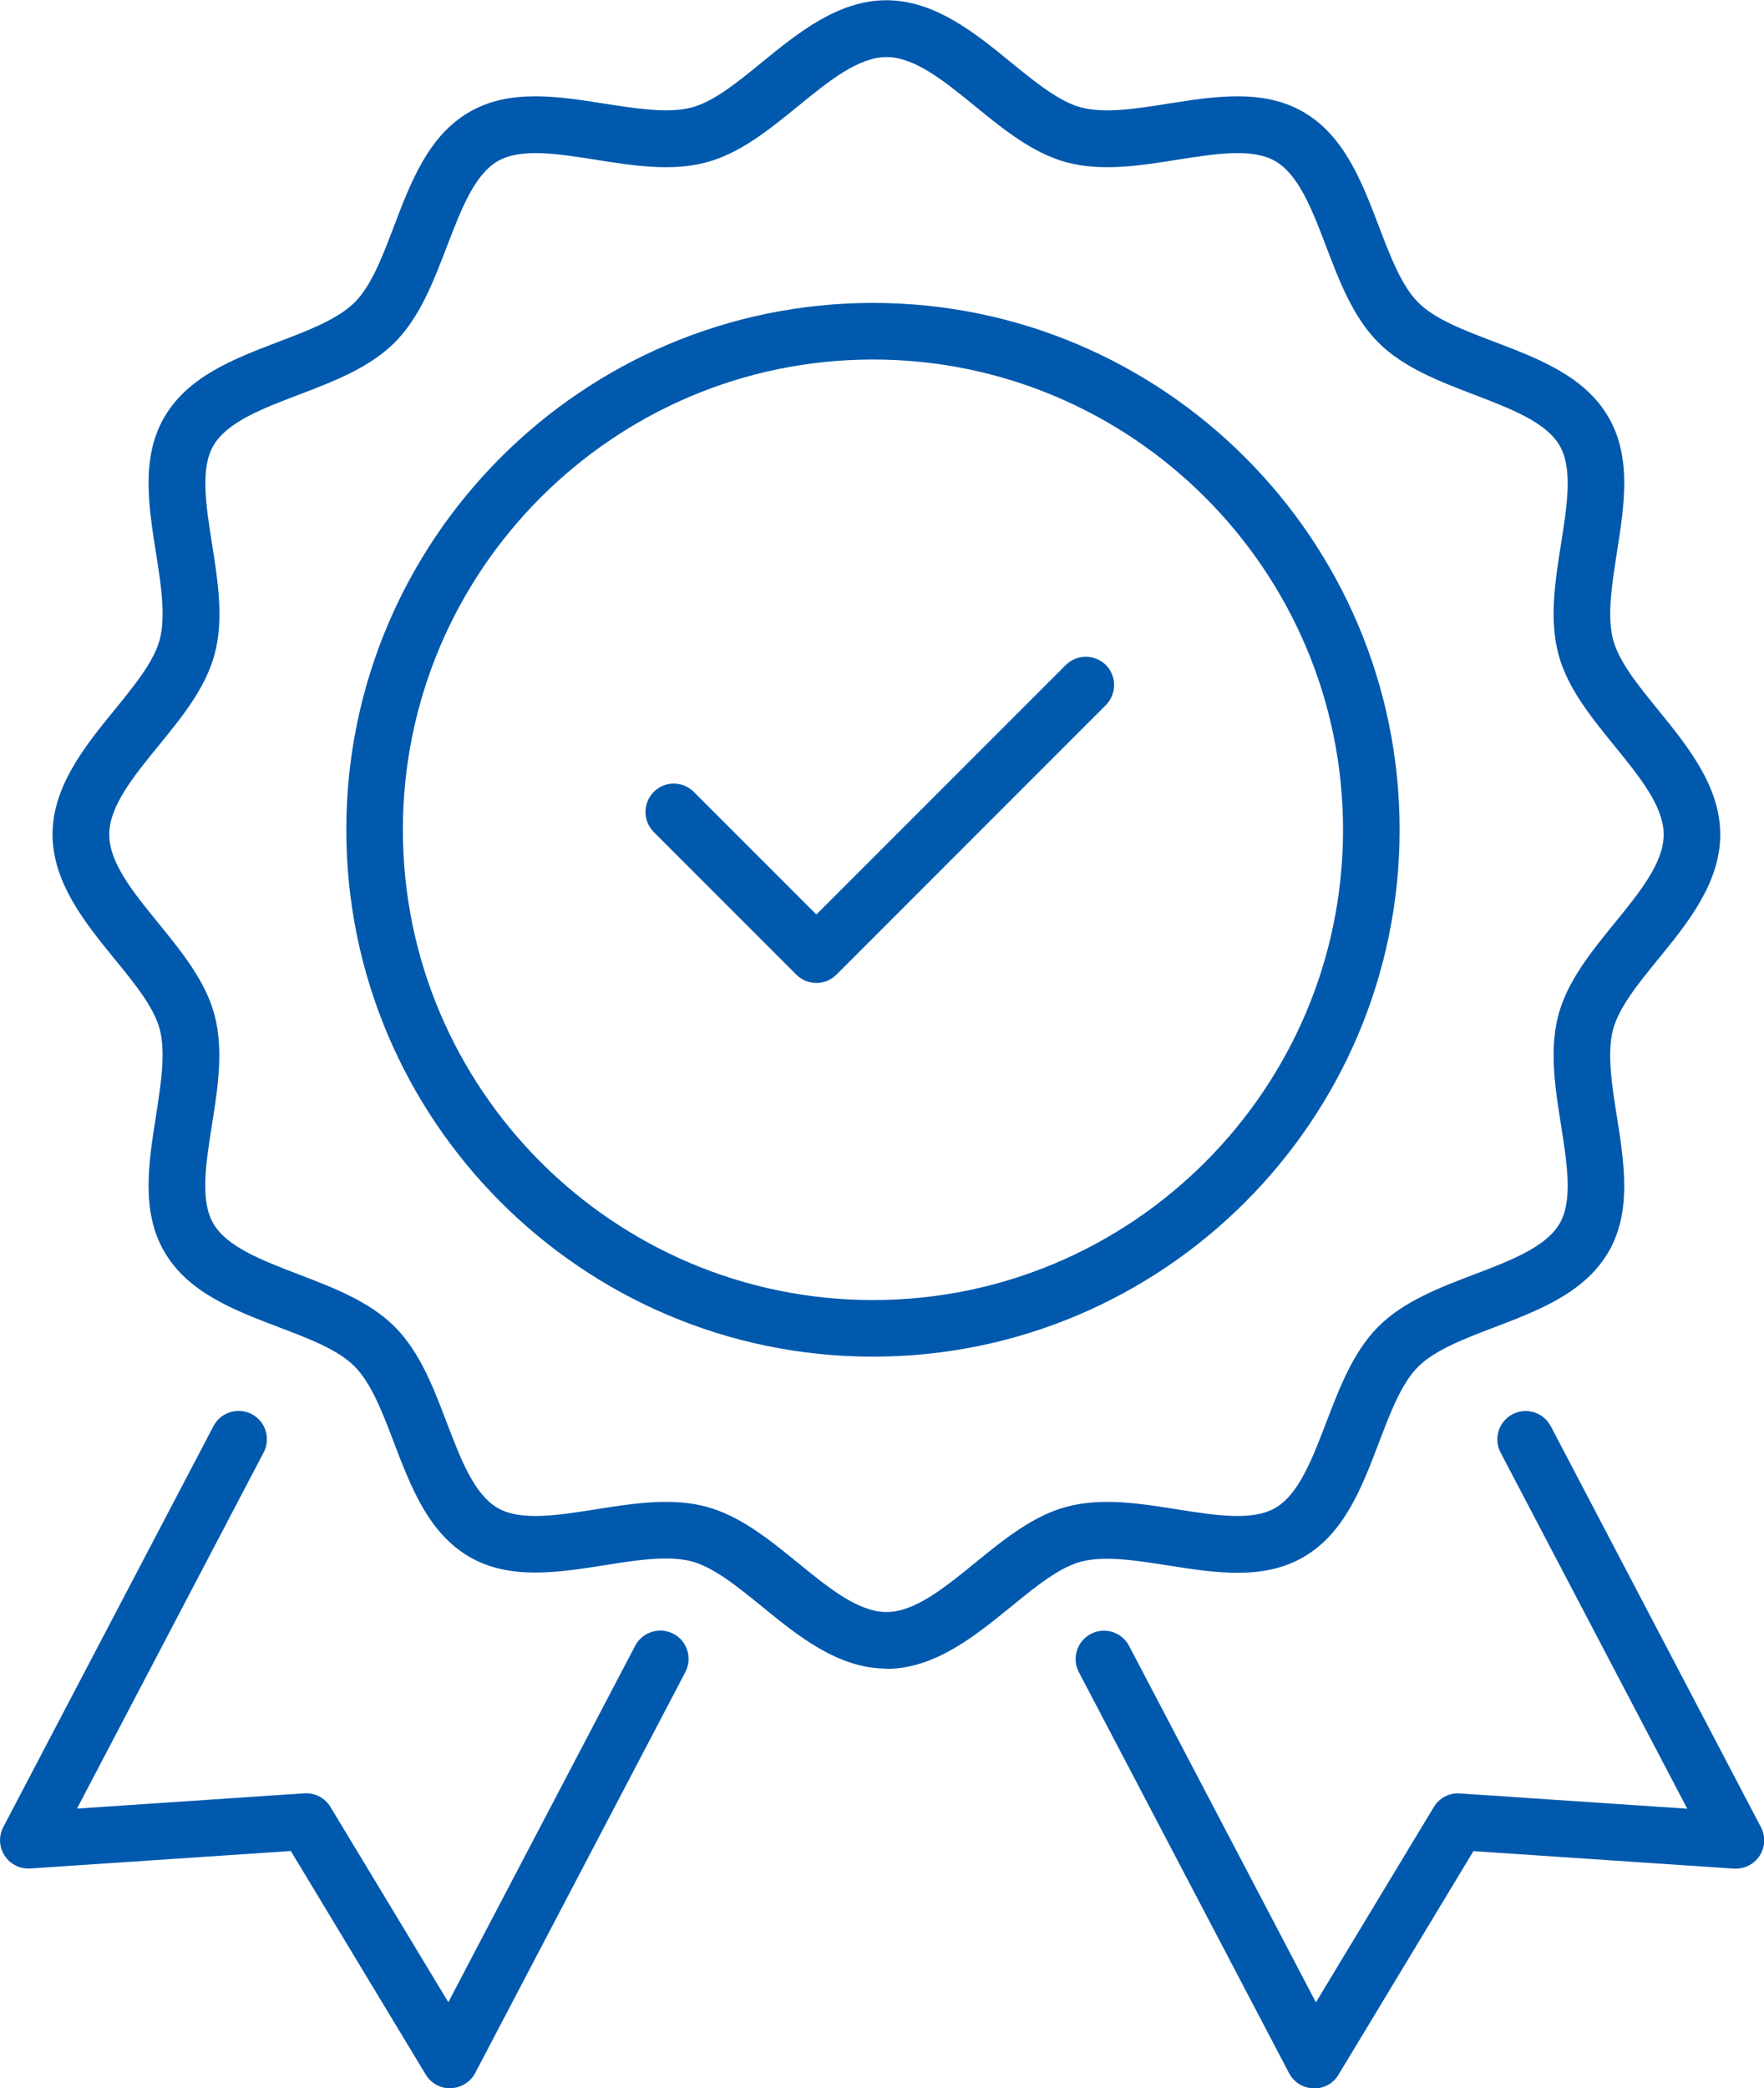
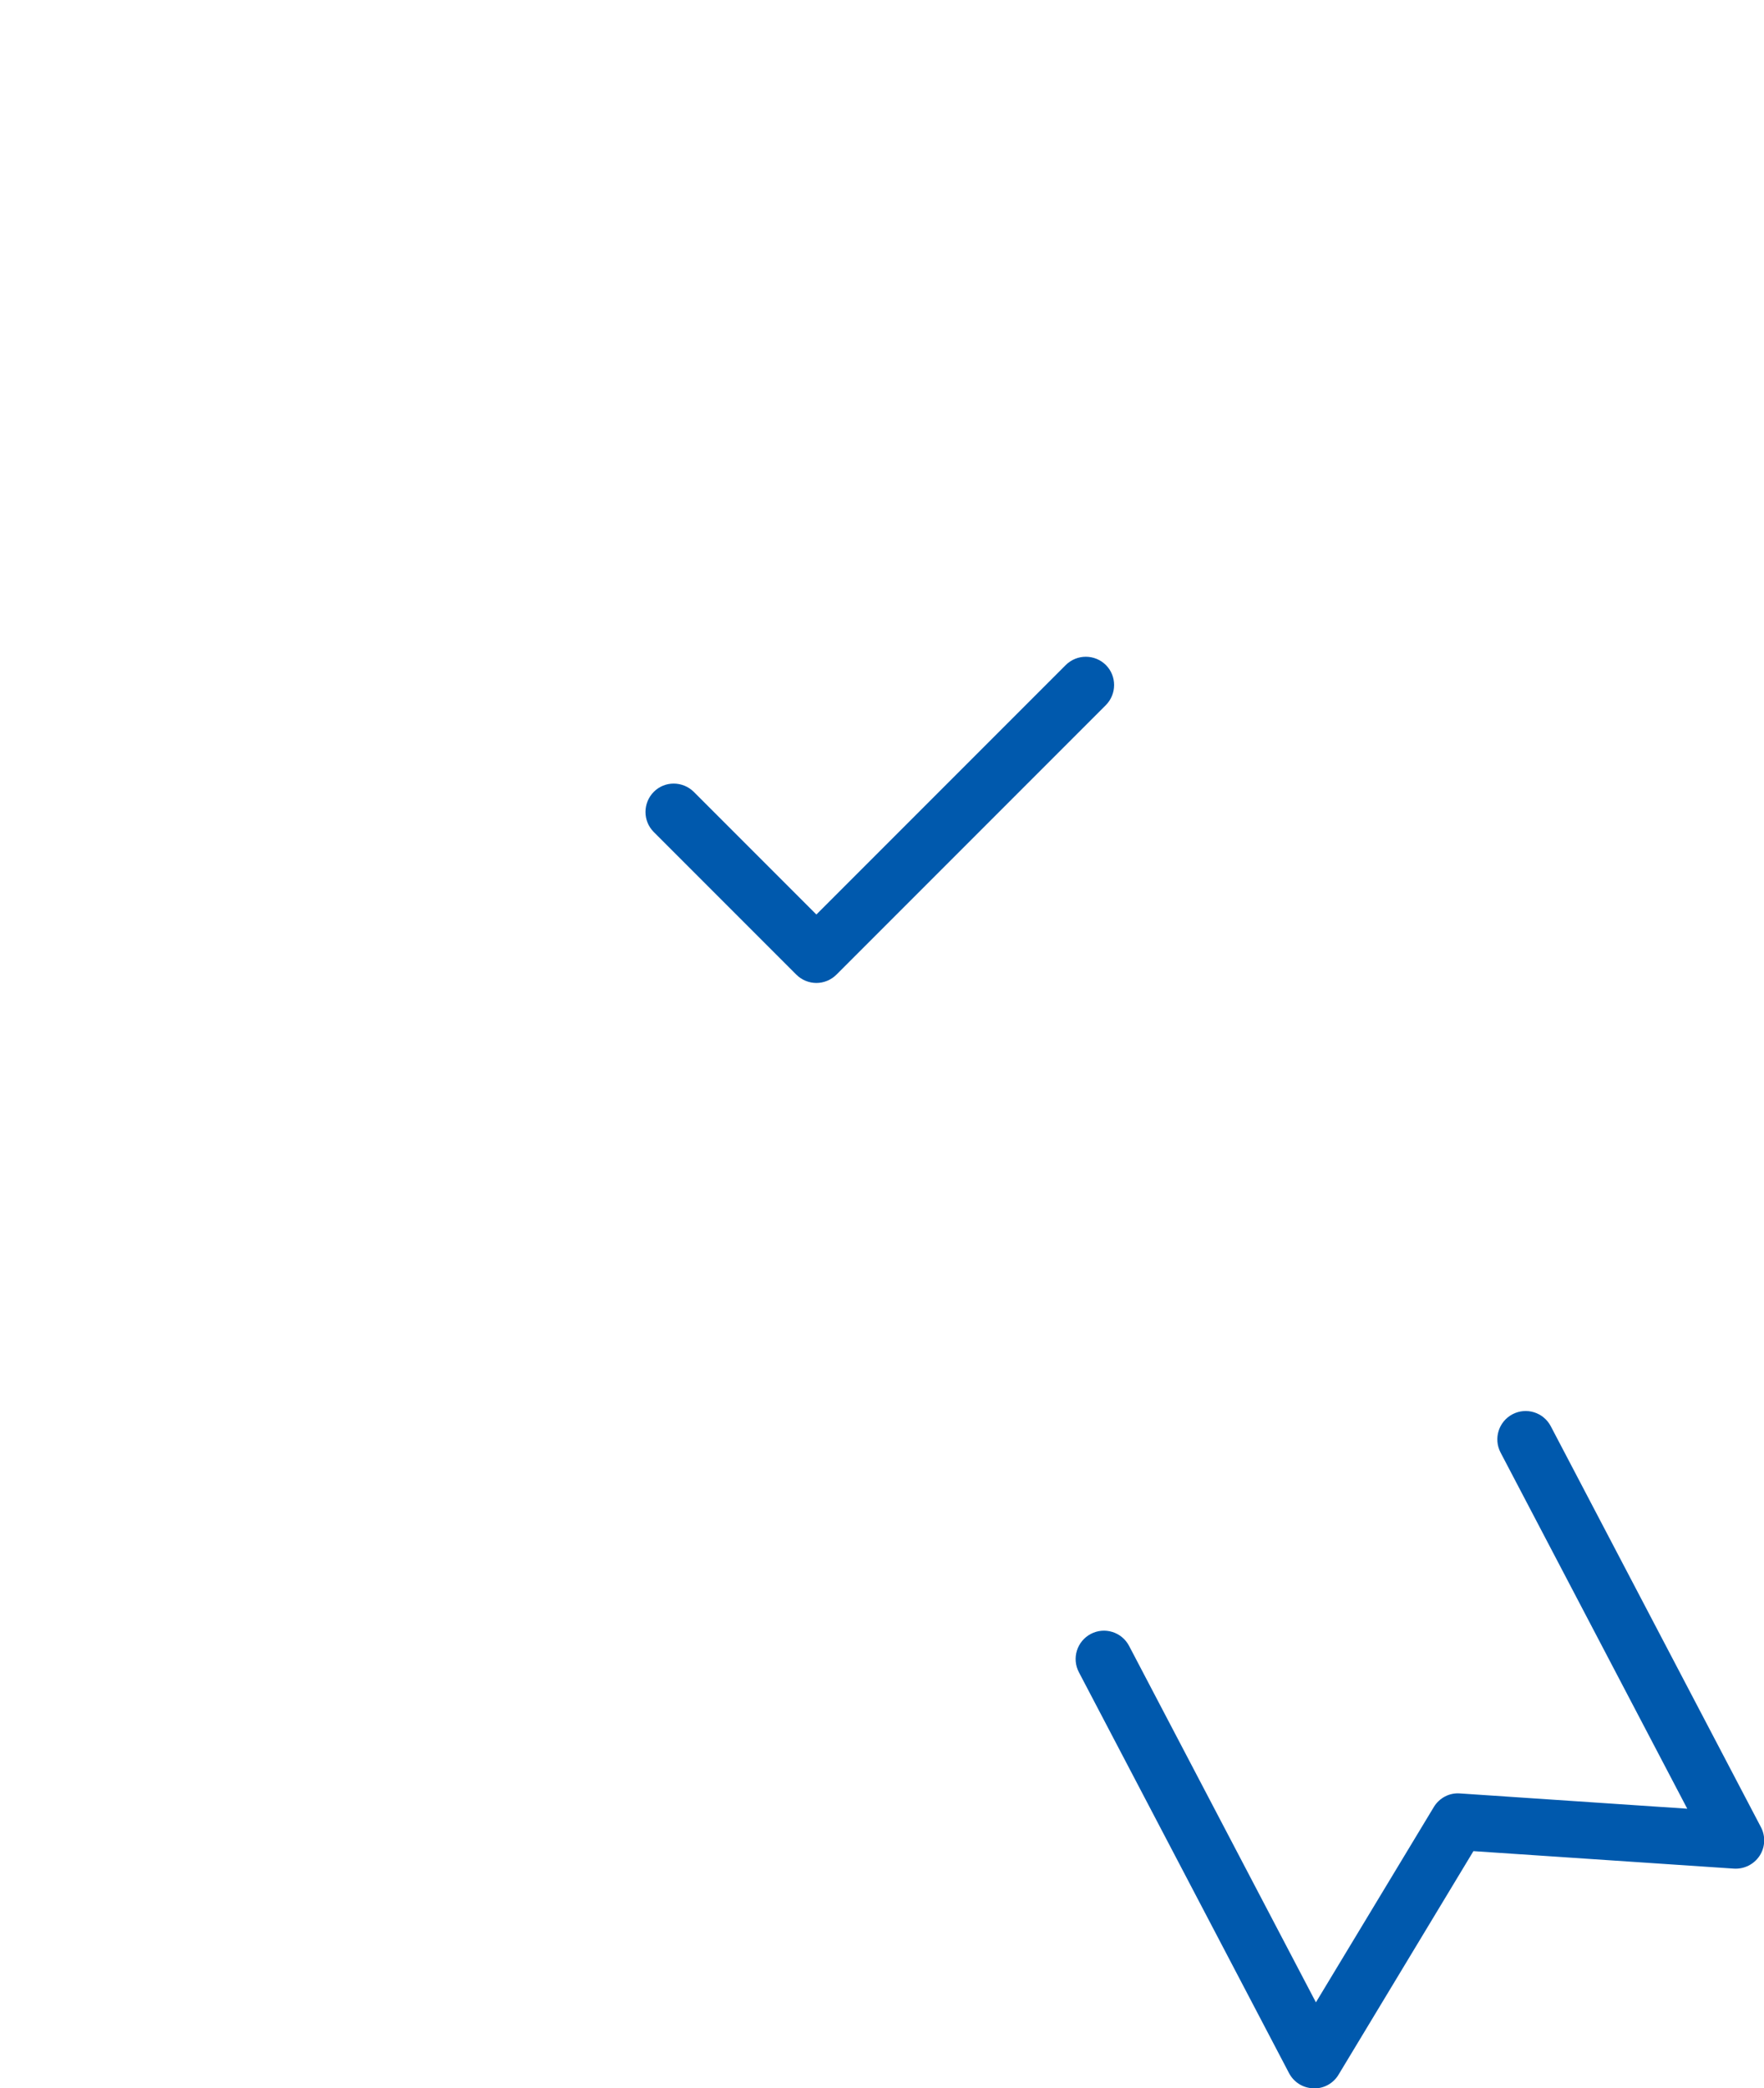
<svg xmlns="http://www.w3.org/2000/svg" id="_レイヤー_2" viewBox="0 0 144.36 170.83">
  <g id="_レイヤー_1-2">
-     <path d="M72.55,136.5c-3.96,0-7.27-2.69-10.18-5.07-2.04-1.66-3.96-3.22-5.76-3.7-1.92-.51-4.56-.1-7.12.31-3.82.6-7.78,1.23-11.07-.68-3.35-1.94-4.79-5.71-6.18-9.35-.95-2.5-1.86-4.86-3.22-6.23s-3.73-2.27-6.23-3.22c-3.65-1.39-7.42-2.83-9.35-6.18-1.91-3.29-1.28-7.25-.68-11.07.4-2.56.82-5.2.31-7.12-.48-1.8-2.04-3.72-3.7-5.75-2.38-2.92-5.07-6.23-5.07-10.18s2.69-7.27,5.07-10.18c1.66-2.04,3.22-3.96,3.7-5.75.51-1.92.1-4.57-.31-7.12-.6-3.82-1.23-7.78.68-11.07,1.94-3.35,5.71-4.79,9.35-6.18,2.5-.95,4.86-1.86,6.23-3.22s2.27-3.73,3.22-6.23c1.39-3.65,2.83-7.42,6.18-9.35,3.29-1.91,7.25-1.28,11.07-.68,2.56.4,5.2.82,7.12.31,1.8-.48,3.72-2.04,5.75-3.7,2.92-2.38,6.22-5.07,10.18-5.07s7.27,2.69,10.18,5.07c2.04,1.66,3.96,3.22,5.75,3.7,1.92.51,4.57.1,7.12-.31,3.82-.6,7.78-1.23,11.07.68,3.35,1.94,4.79,5.71,6.18,9.35.95,2.5,1.86,4.86,3.22,6.23s3.73,2.27,6.23,3.22c3.65,1.39,7.42,2.83,9.35,6.18,1.91,3.29,1.28,7.25.68,11.07-.4,2.56-.82,5.2-.31,7.12.48,1.8,2.04,3.72,3.7,5.76,2.37,2.92,5.07,6.22,5.07,10.18s-2.69,7.27-5.07,10.18c-1.66,2.04-3.22,3.96-3.7,5.76-.51,1.92-.1,4.57.31,7.12.6,3.82,1.23,7.78-.68,11.07-1.94,3.35-5.71,4.79-9.35,6.18-2.5.95-4.86,1.86-6.23,3.22-1.37,1.37-2.27,3.73-3.22,6.23-1.39,3.65-2.83,7.42-6.18,9.35-3.29,1.91-7.25,1.28-11.07.68-2.56-.4-5.2-.82-7.12-.31-1.8.48-3.72,2.04-5.75,3.7-2.92,2.37-6.22,5.07-10.18,5.07ZM54.49,122.86c1.13,0,2.25.11,3.32.4,2.76.74,5.16,2.69,7.48,4.58,2.54,2.07,4.95,4.03,7.26,4.03s4.71-1.96,7.26-4.03c2.32-1.89,4.73-3.85,7.48-4.58,2.87-.77,6.01-.27,9.04.21,3.16.5,6.15.97,8.03-.11,1.92-1.11,3.01-3.97,4.17-6.99,1.09-2.84,2.21-5.79,4.27-7.85s5.01-3.19,7.85-4.27c3.02-1.15,5.88-2.25,6.99-4.17,1.08-1.87.61-4.86.11-8.03-.48-3.03-.98-6.17-.21-9.04.74-2.76,2.69-5.16,4.58-7.48,2.07-2.54,4.03-4.95,4.03-7.26s-1.96-4.71-4.03-7.26c-1.89-2.32-3.85-4.73-4.58-7.48-.77-2.87-.27-6.01.21-9.04.5-3.17.97-6.15-.11-8.03-1.11-1.92-3.97-3.01-6.99-4.17-2.84-1.09-5.79-2.21-7.85-4.27s-3.19-5.01-4.27-7.85c-1.15-3.02-2.25-5.88-4.17-6.99-1.87-1.08-4.86-.61-8.03-.11-3.03.48-6.17.98-9.04.21-2.76-.74-5.16-2.69-7.48-4.58-2.54-2.07-4.95-4.03-7.26-4.03s-4.72,1.96-7.26,4.03c-2.32,1.89-4.73,3.85-7.48,4.58-2.87.77-6.01.27-9.04-.21-3.17-.5-6.16-.97-8.03.11-1.92,1.11-3.01,3.97-4.17,6.99-1.09,2.84-2.21,5.79-4.27,7.85s-5.01,3.19-7.85,4.27c-3.02,1.15-5.88,2.25-6.99,4.17-1.08,1.87-.61,4.86-.11,8.03.48,3.03.98,6.17.21,9.04-.74,2.76-2.69,5.16-4.59,7.48-2.07,2.54-4.03,4.95-4.03,7.26s1.96,4.72,4.03,7.26c1.89,2.32,3.85,4.73,4.58,7.48.77,2.87.27,6.01-.21,9.04-.5,3.17-.97,6.15.11,8.03,1.11,1.92,3.97,3.01,6.99,4.17,2.84,1.09,5.79,2.21,7.85,4.27,2.07,2.07,3.19,5.01,4.27,7.85,1.15,3.02,2.25,5.88,4.17,6.99,1.87,1.08,4.86.61,8.03.11,1.9-.3,3.83-.61,5.72-.61Z" style="fill:#0059ad; stroke-width:0px;" />
-     <path d="M71.44,110.98c-23.77,0-43.1-19.34-43.1-43.1s19.34-43.1,43.1-43.1,43.1,19.34,43.1,43.1-19.34,43.1-43.1,43.1ZM71.44,29.41c-21.21,0-38.47,17.26-38.47,38.47s17.26,38.47,38.47,38.47,38.47-17.26,38.47-38.47-17.26-38.47-38.47-38.47Z" style="fill:#0059ad; stroke-width:0px;" />
    <path d="M66.81,80.41c-.59,0-1.19-.23-1.64-.68l-11.67-11.67c-.9-.9-.9-2.37,0-3.28s2.37-.9,3.28,0l10.03,10.03,20.41-20.41c.91-.9,2.37-.9,3.28,0,.9.9.9,2.37,0,3.28l-22.05,22.05c-.45.45-1.05.68-1.64.68Z" style="fill:#0059ad; stroke-width:0px;" />
-     <path d="M36.82,170.83c-.81,0-1.56-.42-1.98-1.12l-11.04-18.29-21.32,1.43c-.84.05-1.64-.34-2.1-1.05-.46-.7-.5-1.6-.11-2.34l17.2-32.8c.59-1.13,1.99-1.57,3.13-.98,1.13.59,1.57,1.99.98,3.13l-15.28,29.14,18.6-1.25c.86-.06,1.69.37,2.14,1.11l9.65,15.98,15.29-29.16c.59-1.13,2-1.57,3.13-.98s1.57,1.99.98,3.13l-17.2,32.8c-.39.74-1.15,1.21-1.98,1.24-.02,0-.05,0-.07,0Z" style="fill:#0059ad; stroke-width:0px;" />
    <path d="M107.54,170.83s-.05,0-.07,0c-.84-.02-1.59-.5-1.98-1.24l-17.2-32.8c-.59-1.13-.16-2.53.98-3.13,1.13-.59,2.53-.16,3.13.98l15.29,29.16,9.65-15.98c.45-.74,1.27-1.18,2.14-1.11l18.6,1.25-15.28-29.14c-.59-1.13-.16-2.53.98-3.13,1.13-.59,2.53-.16,3.13.98l17.2,32.8c.39.74.35,1.64-.11,2.34-.46.7-1.26,1.1-2.1,1.05l-21.32-1.43-11.04,18.29c-.42.7-1.17,1.12-1.98,1.12Z" style="fill:#0059ad; stroke-width:0px;" />
  </g>
</svg>